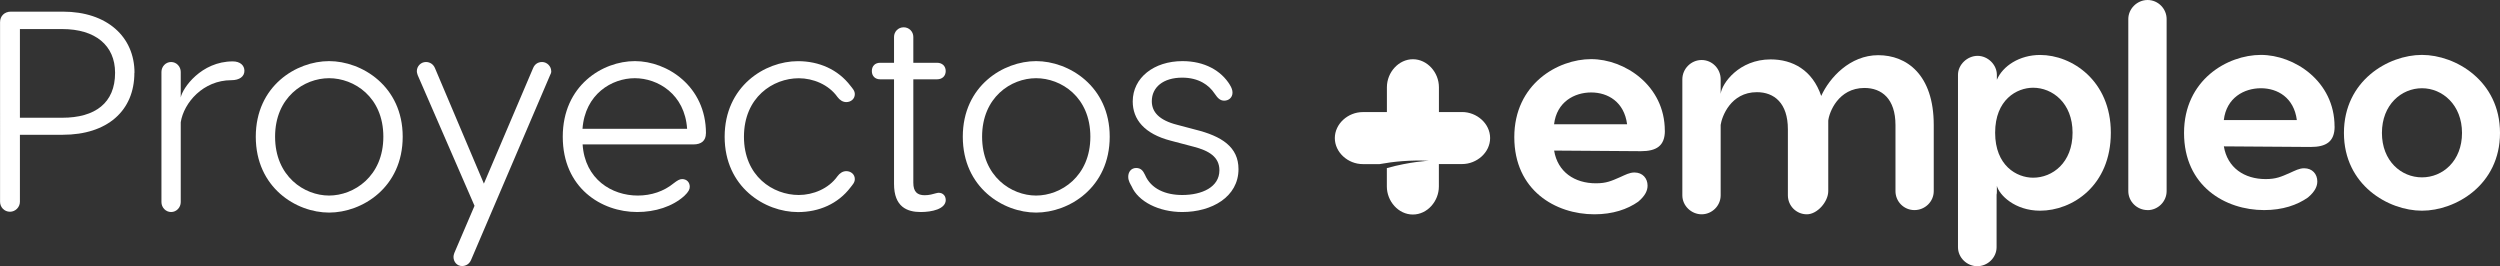
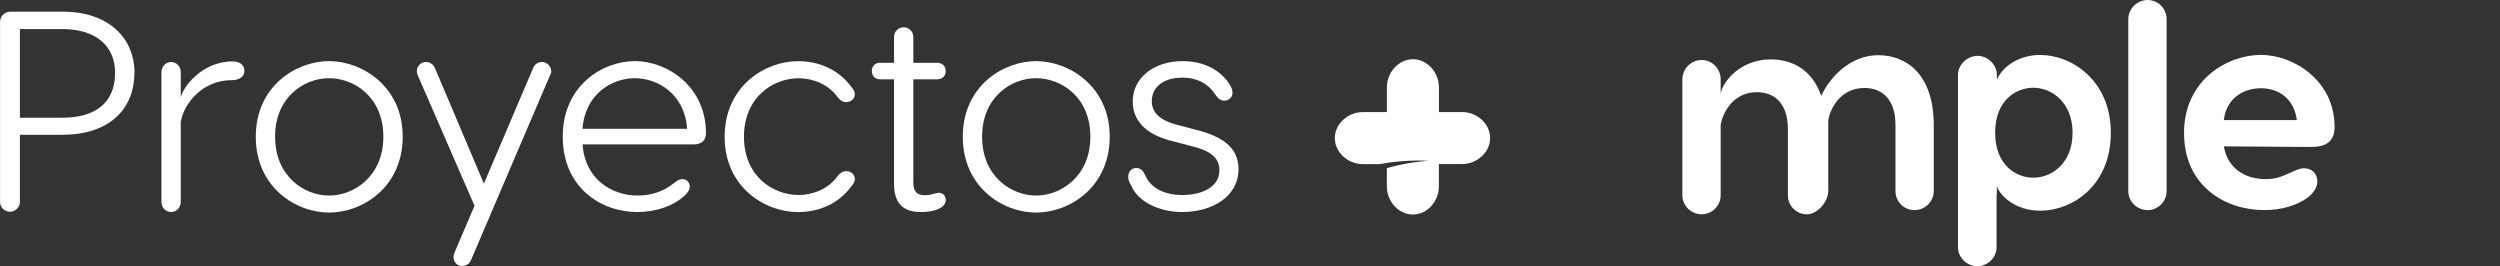
<svg xmlns="http://www.w3.org/2000/svg" id="Capa_2" viewBox="0 0 450.77 48">
  <rect x="0" y="0" width="450.77" height="48" fill="#333333" stroke="none" />
  <g id="Capa_4">
    <g id="Capa_2-2">
      <path d="m24.23,13.13c0,6.87-4.92,11.17-12.91,11.17H3.59v12.09c0,.97-.82,1.79-1.79,1.79-1.02,0-1.79-.82-1.79-1.79V4c0-1.13.82-1.9,1.95-1.9h9.38c7.99,0,12.91,4.56,12.91,11.02Zm-3.48,0c0-4.97-3.59-7.89-9.53-7.89H3.59v15.99h7.63c5.94,0,9.53-2.66,9.53-8.1Z" style="fill:#fff; stroke-width:0px;" />
      <path d="m44.07,12.77c0,1.02-.87,1.69-2.36,1.69-5.07,0-8.56,4.05-9.12,7.58v14.4c0,.97-.77,1.79-1.74,1.79s-1.74-.82-1.74-1.79V12.97c0-.97.77-1.79,1.74-1.79s1.74.82,1.74,1.79v4.61c.31-1.69,3.69-6.51,9.38-6.51,1.33,0,2.1.72,2.1,1.69Z" style="fill:#fff; stroke-width:0px;" />
      <path d="m72.61,24.65c0,9.17-7.33,13.68-13.27,13.68s-13.22-4.51-13.22-13.68,7.33-13.63,13.22-13.63,13.27,4.51,13.27,13.63Zm-23.01,0c0,7.17,5.28,10.61,9.73,10.61s9.79-3.43,9.79-10.61-5.28-10.55-9.79-10.55-9.73,3.43-9.73,10.55Z" style="fill:#fff; stroke-width:0px;" />
      <path d="m99.4,12.82c0,.31-.1.51-.21.72l-14.24,33.3c-.31.77-.97,1.13-1.64,1.13-.92,0-1.54-.77-1.54-1.64,0-.31.1-.51.15-.72l3.64-8.5-10.25-23.57c-.05-.21-.15-.41-.15-.72,0-.87.72-1.64,1.64-1.64.67,0,1.33.36,1.64,1.13l8.81,20.8,8.86-20.8c.31-.77.92-1.13,1.64-1.13.87,0,1.64.77,1.64,1.64Z" style="fill:#fff; stroke-width:0px;" />
      <path d="m127.28,24.04c0,1.33-.82,2-2.25,2h-19.98c.41,6.3,5.28,9.22,9.94,9.22,2.46,0,4.71-.77,6.46-2.2.67-.51,1.08-.77,1.54-.77.87,0,1.38.62,1.38,1.38,0,.46-.21.92-.97,1.64-2.15,1.95-5.28,2.92-8.51,2.92-6.46,0-13.42-4.35-13.42-13.58s7.17-13.63,13.01-13.63,12.81,4.56,12.81,13.01Zm-22.24-.82h18.85c-.41-6.25-5.28-9.12-9.43-9.12s-8.97,2.87-9.43,9.12Z" style="fill:#fff; stroke-width:0px;" />
      <path d="m154.13,32.29c0,.62-.41,1.02-.77,1.49-2.25,2.97-5.69,4.46-9.48,4.46-5.99,0-13.22-4.51-13.22-13.58s7.22-13.63,13.22-13.63c3.79,0,7.22,1.49,9.48,4.46.36.46.77.87.77,1.49,0,.87-.72,1.43-1.54,1.43-.62,0-1.18-.36-1.59-.92-1.59-2.25-4.41-3.38-6.97-3.38-4.66,0-9.89,3.43-9.89,10.55s5.23,10.5,9.89,10.5c2.56,0,5.38-1.13,6.97-3.38.41-.56.97-.92,1.59-.92.82,0,1.54.56,1.54,1.43Z" style="fill:#fff; stroke-width:0px;" />
      <path d="m170.53,36.03c0,1.69-2.56,2.2-4.51,2.2-2.46,0-4.82-.92-4.82-5.07V14.3h-2.51c-.87,0-1.49-.56-1.49-1.49s.61-1.49,1.49-1.49h2.51v-4.66c0-.97.77-1.74,1.74-1.74s1.74.77,1.74,1.74v4.66h4.3c.87,0,1.54.56,1.54,1.49s-.67,1.49-1.54,1.49h-4.3v18.65c0,1.64.72,2.25,2.05,2.25.82,0,1.49-.2,2.05-.36.97-.31,1.74.31,1.74,1.18Z" style="fill:#fff; stroke-width:0px;" />
      <path d="m200.09,24.65c0,9.17-7.33,13.68-13.27,13.68s-13.22-4.51-13.22-13.68,7.33-13.63,13.22-13.63,13.27,4.51,13.27,13.63Zm-23.01,0c0,7.17,5.28,10.61,9.73,10.61s9.79-3.43,9.79-10.61-5.28-10.55-9.79-10.55-9.73,3.43-9.73,10.55Z" style="fill:#fff; stroke-width:0px;" />
      <path d="m221.77,15.33c.31.51.46.92.46,1.38,0,.87-.67,1.44-1.49,1.44-.67,0-1.13-.36-1.74-1.28-1.02-1.54-2.87-2.87-5.84-2.87-3.43,0-5.48,1.74-5.48,4.25,0,1.95,1.33,3.43,4.56,4.25l3.28.87c4.76,1.18,7.79,3.13,7.79,7.12,0,5.02-4.82,7.74-10.14,7.74-4.25,0-7.94-1.9-9.12-4.61-.21-.41-.62-.97-.62-1.74,0-.92.56-1.59,1.43-1.59.82,0,1.23.46,1.59,1.23,1.08,2.56,3.74,3.64,6.71,3.64,3.59,0,6.71-1.43,6.71-4.46,0-2.41-1.9-3.54-4.66-4.25l-4.1-1.08c-4.77-1.23-6.87-3.84-6.87-7.07,0-4.3,3.84-7.28,8.97-7.28,3.95,0,6.97,1.69,8.56,4.3Z" style="fill:#fff; stroke-width:0px;" />
      <path d="m263.64,20.21h-4.19v-4.48c0-2.7-2.13-5.05-4.69-5.05s-4.69,2.35-4.69,5.05v4.48h-4.34c-2.7,0-5.05,2.13-5.05,4.69s2.35,4.69,5.05,4.69h3.02c2.5-.46,5.51-.76,8.89-.6,0,0-3.33.13-7.58,1.32v3.32c0,2.63,2.06,5.05,4.69,5.05s4.69-2.42,4.69-5.05v-4.05h4.19c2.63,0,5.05-2.06,5.05-4.69s-2.42-4.69-5.05-4.69" style="fill:#fff; stroke-width:0px;" />
-       <path d="m300.19,23.57c0,2.74-1.53,3.69-4.32,3.69l-15.65-.11c.63,3.85,3.69,5.9,7.53,5.9,1.9,0,2.79-.42,4.37-1.11.95-.42,1.69-.84,2.58-.84,1.48,0,2.37,1.05,2.37,2.37,0,.84-.37,1.79-1.69,2.9-1.95,1.37-4.58,2.27-7.9,2.27-7.01,0-14.44-4.32-14.44-13.91s7.85-14.07,13.86-14.07,13.28,4.74,13.28,12.91m-19.97-1.16h13.17c-.53-4.06-3.48-5.74-6.48-5.74s-6.22,1.69-6.69,5.74" style="fill:#fff; stroke-width:0px;" />
      <path d="m348.67,22.55v11.91c0,1.9-1.58,3.42-3.48,3.42s-3.42-1.53-3.42-3.42v-11.91c0-4.74-2.48-6.69-5.59-6.69-4.74,0-6.38,4.43-6.53,5.9v-.05,12.75c0,1.9-1.96,4.18-3.86,4.18s-3.42-1.53-3.42-3.42v-11.91c0-4.74-2.48-6.69-5.59-6.69-4.74,0-6.32,4.43-6.53,5.9v12.7c0,1.9-1.58,3.42-3.43,3.42s-3.48-1.53-3.48-3.42V14.3c0-1.9,1.58-3.48,3.48-3.48s3.43,1.58,3.43,3.48v2.63c.21-1.9,3.32-6.22,9.01-6.22,3.95,0,7.53,1.9,9.12,6.59,1.48-3.27,5.17-7.35,10.28-7.35s10.01,3.48,10.01,12.59" style="fill:#fff; stroke-width:0px;" />
      <path d="m380.6,23.92c0,9.59-6.96,14.07-12.75,14.07-4.58,0-7.38-2.85-7.8-4.48v1c0,.21,0,.42-.05.58v9.48c0,1.9-1.63,3.43-3.48,3.43s-3.48-1.53-3.48-3.43V13.49c0-1.84,1.69-3.42,3.53-3.42s3.48,1.58,3.48,3.42v.9c1.05-2.48,4.06-4.48,7.8-4.48,5.74,0,12.75,4.64,12.75,14.02m-6.9,0c0-5.37-3.64-8.11-7.11-8.11-2.95,0-6.85,2.16-6.85,8.11s3.9,8.11,6.85,8.11c3.48,0,7.11-2.69,7.11-8.11" style="fill:#fff; stroke-width:0px;" />
      <path d="m387.23,37.88c-1.9,0-3.48-1.53-3.48-3.43V3.43c0-1.84,1.58-3.43,3.48-3.43s3.43,1.58,3.43,3.43v31.03c0,1.9-1.58,3.43-3.43,3.43" style="fill:#fff; stroke-width:0px;" />
      <path d="m420.95,22.81c0,2.74-1.53,3.69-4.32,3.69l-15.65-.11c.63,3.85,3.69,5.9,7.53,5.9,1.9,0,2.79-.42,4.37-1.11.95-.42,1.69-.84,2.58-.84,1.48,0,2.37,1.05,2.37,2.37,0,.84-.37,1.79-1.69,2.9-1.95,1.37-4.58,2.27-7.9,2.27-7.01,0-14.44-4.32-14.44-13.91s7.85-14.07,13.86-14.07,13.28,4.74,13.28,12.91m-19.97-1.16h13.17c-.53-4.06-3.48-5.74-6.48-5.74s-6.22,1.69-6.69,5.74" style="fill:#fff; stroke-width:0px;" />
-       <path d="m450.77,23.97c0,9.43-8.06,14.02-14.07,14.02s-14.07-4.58-14.07-14.02,8.01-14.07,14.07-14.07,14.07,4.69,14.07,14.07m-21.29,0c0,5.06,3.48,8.01,7.22,8.01s7.22-2.95,7.22-8.01-3.53-8.06-7.22-8.06-7.22,2.95-7.22,8.06" style="fill:#fff; stroke-width:0px;" />
    </g>
  </g>
</svg>